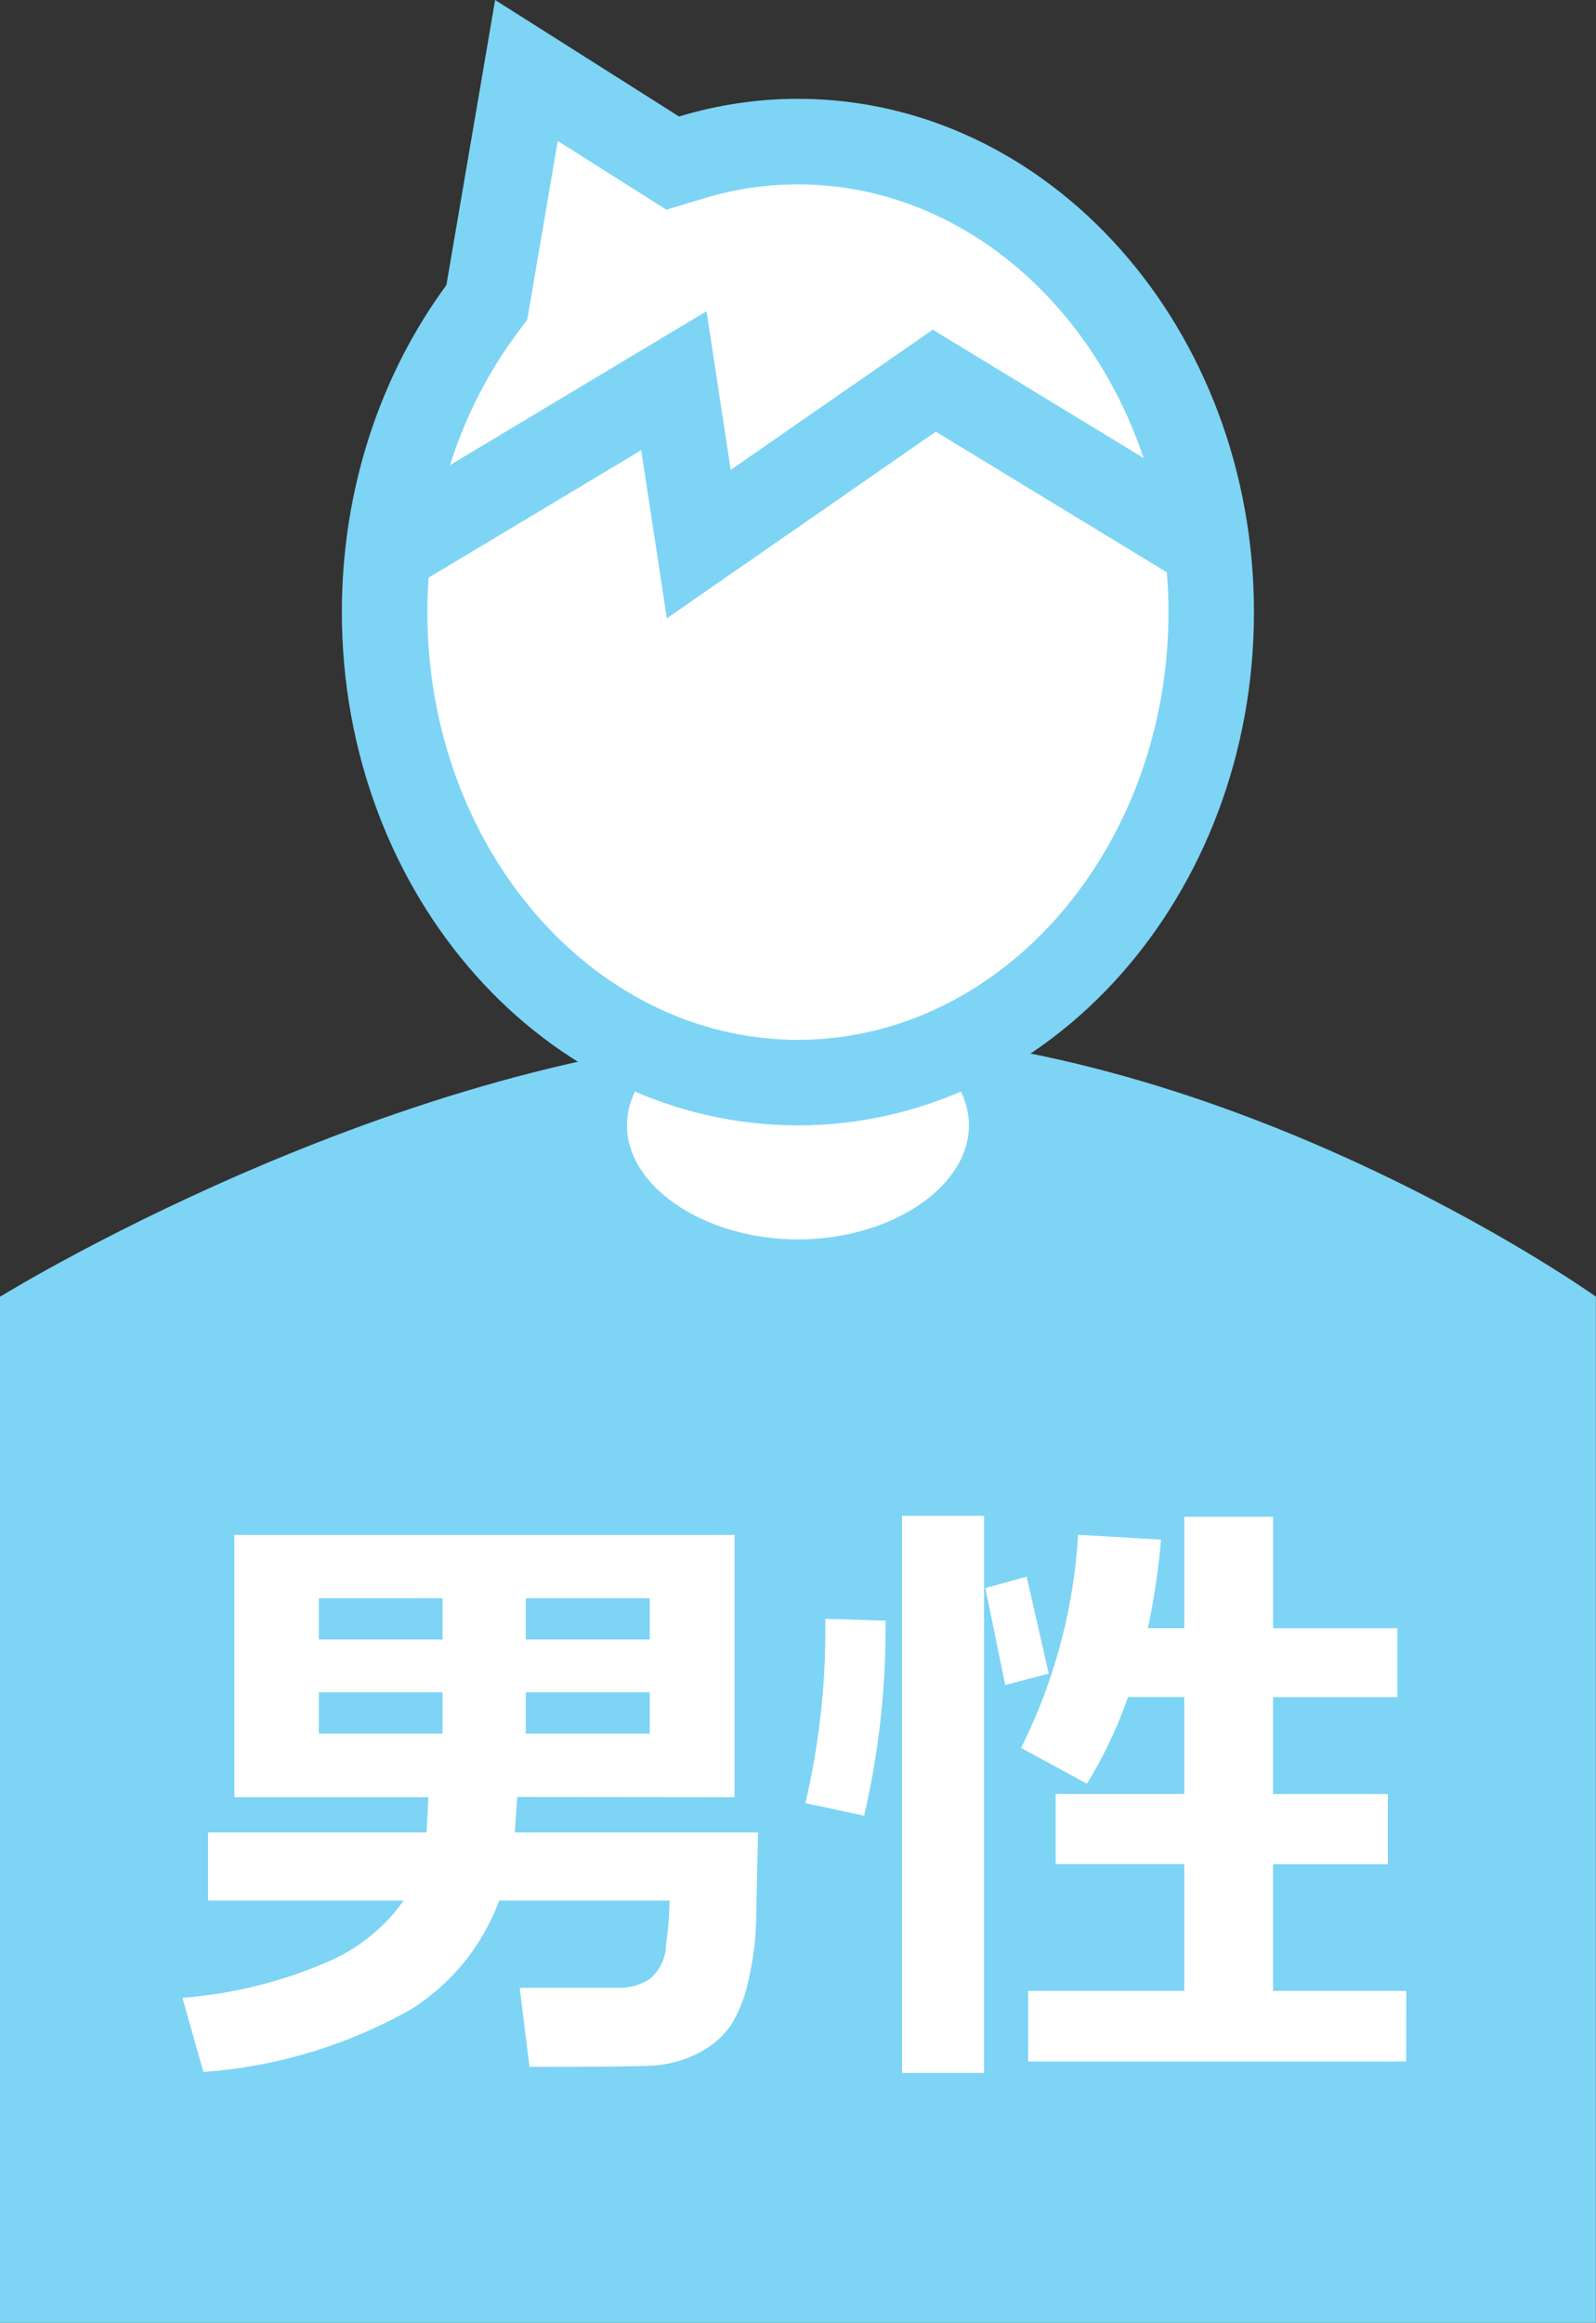
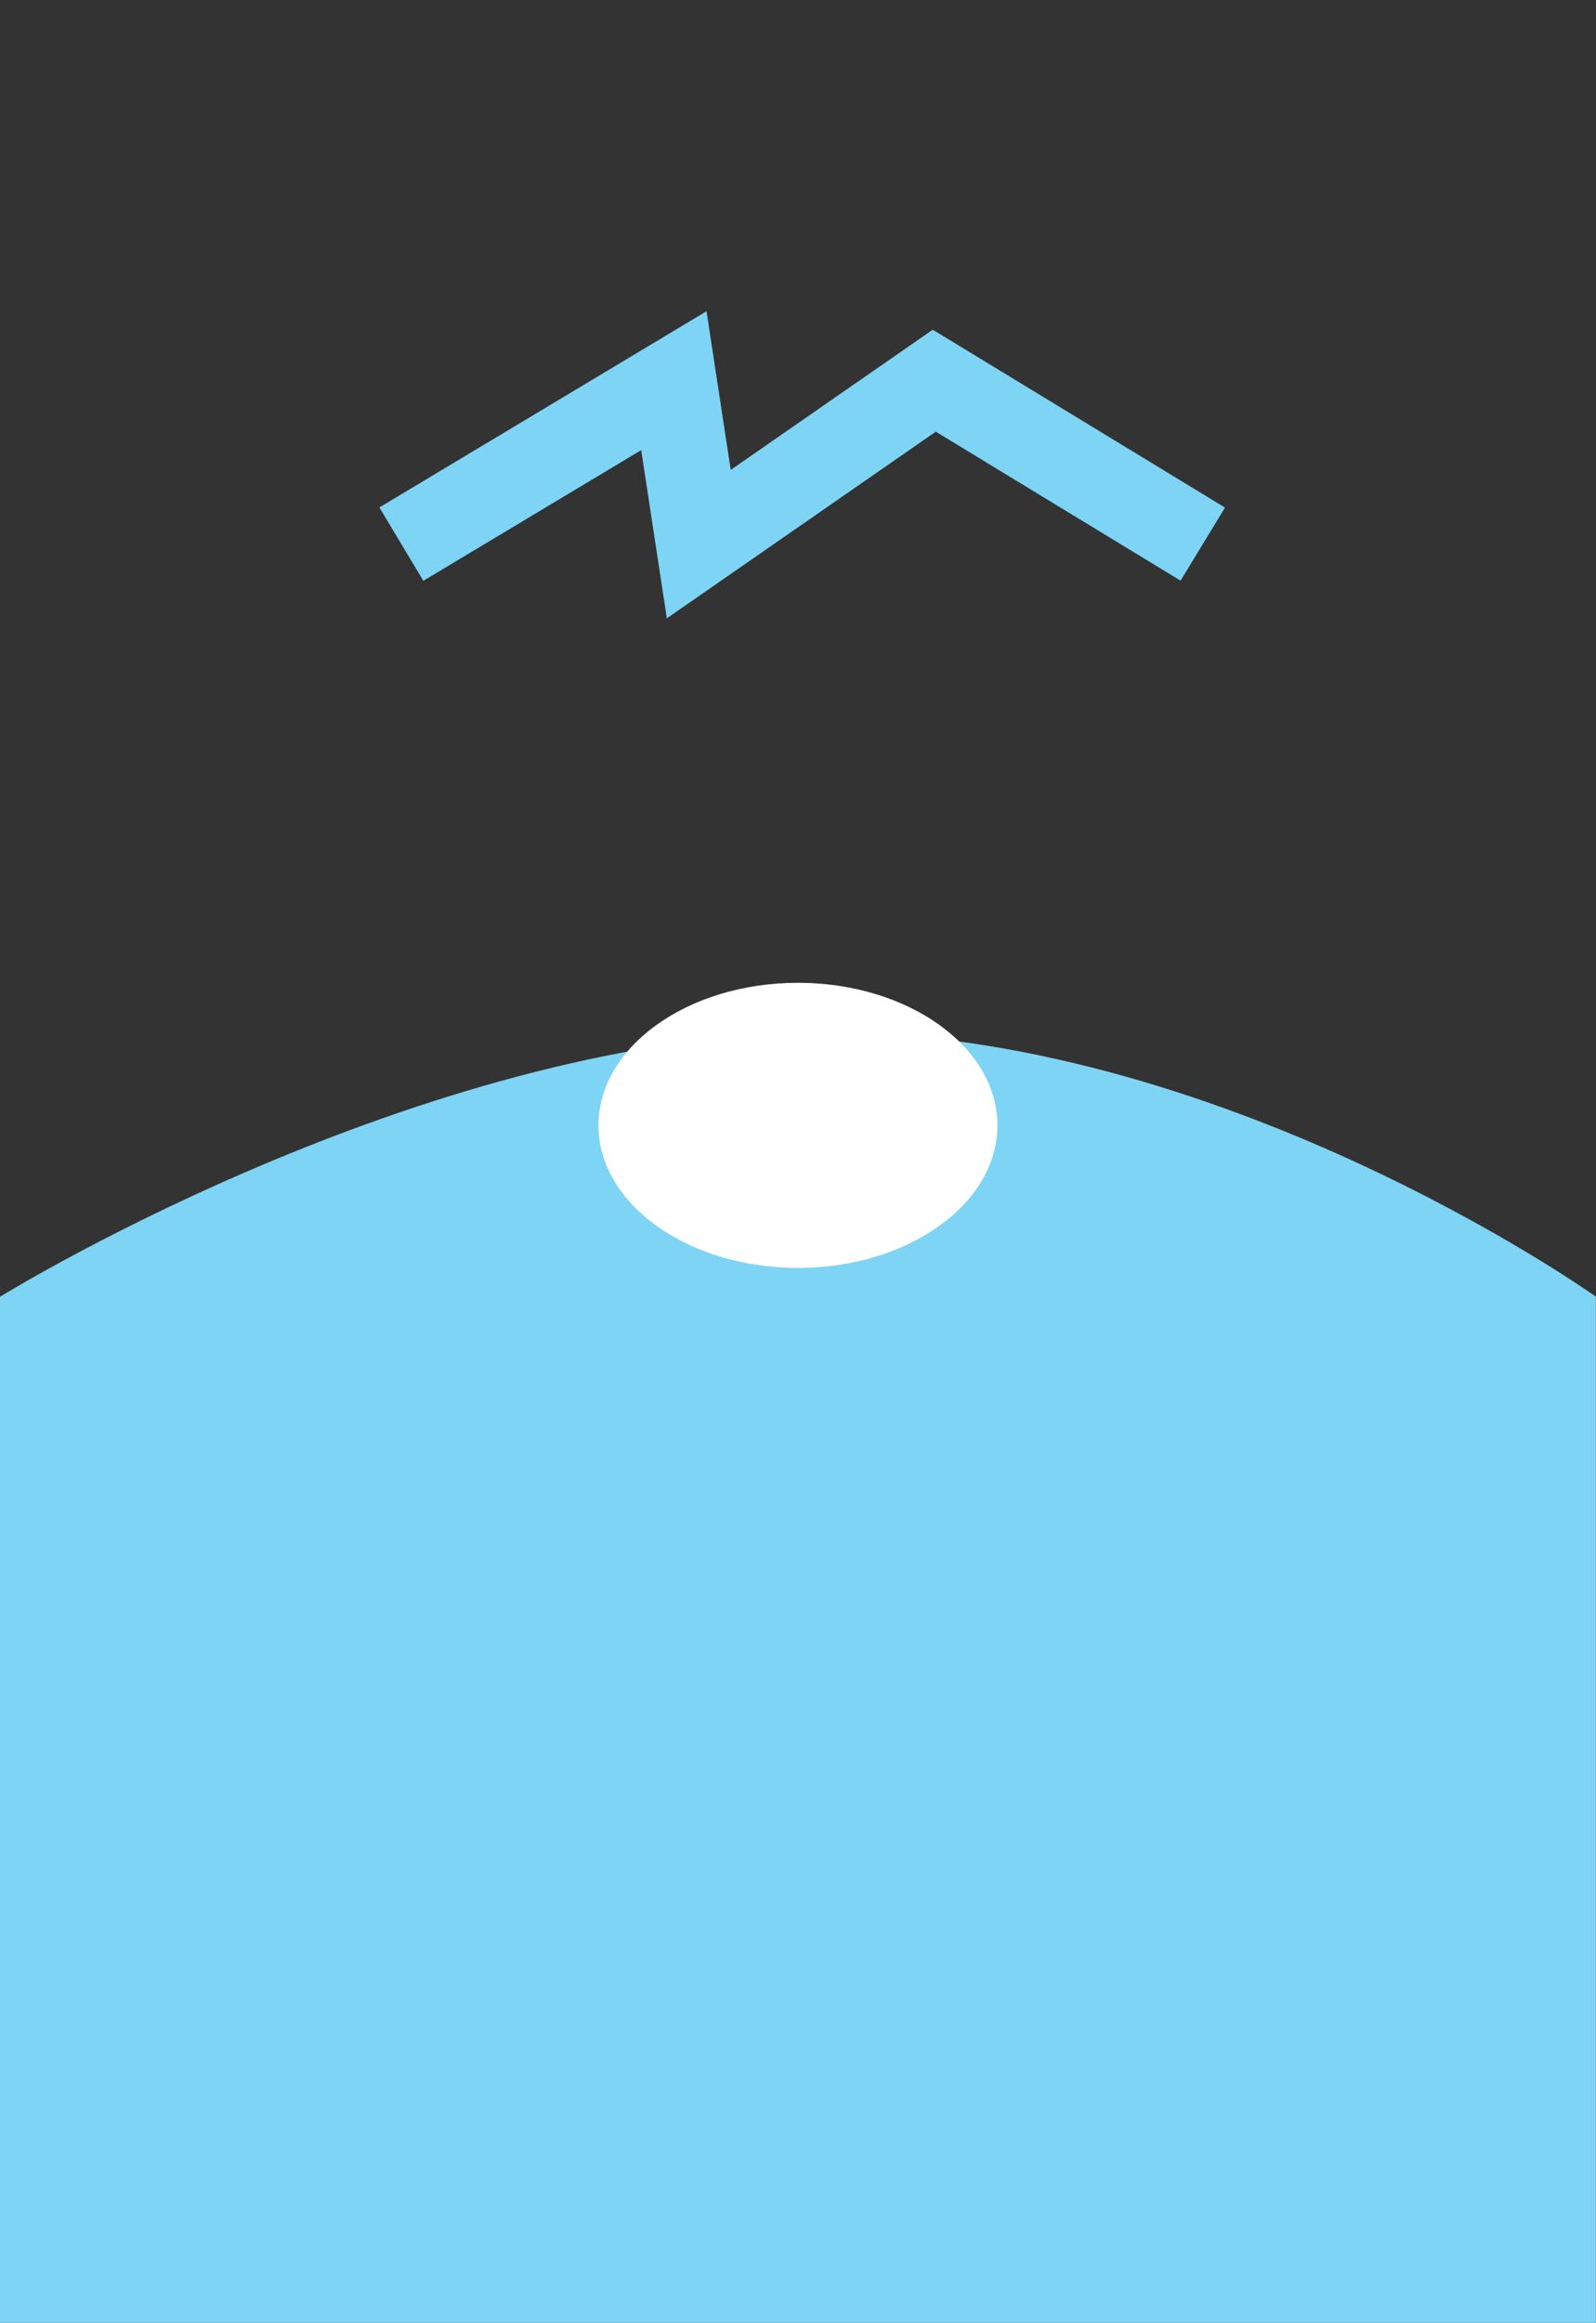
<svg xmlns="http://www.w3.org/2000/svg" id="icon_male-Cy07" width="28.002" height="40.734" viewBox="0 0 28.002 40.734">
  <rect x="0" y="0" width="28.002" height="40.734" fill="#333333" stroke="none" />
  <path id="パス_5158" data-name="パス 5158" d="M105,23974.633v-18h.01c.3-.184,7.625-4.633,14.485-4.633s13.239,4.449,13.5,4.633H133v18Z" transform="translate(-105 -23933.898)" fill="#7ed4f4" />
-   <path id="パス_5150" data-name="パス 5150" d="M6.075-4.222,6.032-3.6H10.3l-.032,1.45a5.2,5.2,0,0,1-.14,1.16,2.431,2.431,0,0,1-.312.784A1.55,1.55,0,0,1,9.3.244a1.987,1.987,0,0,1-.784.239Q8.277.51,6.29.51L6.118-.875H7.853a1,1,0,0,0,.532-.145.792.792,0,0,0,.3-.607,6.041,6.041,0,0,0,.062-.779H5.758A3.81,3.81,0,0,1,4.214-.5,8.651,8.651,0,0,1,.569.6L.2-.7a7.922,7.922,0,0,0,2.645-.674A3.142,3.142,0,0,0,4.082-2.406H.65V-3.6H4.485l.032-.618H1.112v-4.6H9.888v4.6Zm.15-3.486v.725H8.4v-.725Zm-1.461.725v-.725H2.594v.725Zm1.461.924v.725H8.4v-.725Zm-1.461.725v-.725H2.594v.725Zm9.5,5.951H12.826v-9.77h1.439Zm7.407-.2H15.039V-.822h2.739V-3.045H15.522v-1.23h2.256v-1.7H16.79a7.72,7.72,0,0,1-.72,1.52l-1.155-.628a9.629,9.629,0,0,0,1-3.738l1.456.086a13.154,13.154,0,0,1-.231,1.552h.639V-9.136h1.558v1.955h2.181v1.208H19.336v1.7H21.35v1.23H19.336V-.822h2.336ZM15.4-6.386l-.763.2-.349-1.7.725-.2Zm-2.863-.929a14.471,14.471,0,0,1-.376,3.421l-1.031-.22a13.173,13.173,0,0,0,.349-3.233Z" transform="translate(3 35.735)" fill="#fff" />
  <g id="パス_5147" data-name="パス 5147" transform="translate(10 16.735)" fill="#fff">
    <path d="M 4 5.5 C 2.07 5.5 0.5 4.378 0.5 3 C 0.5 1.622 2.07 0.5 4 0.5 C 5.93 0.5 7.5 1.622 7.5 3 C 7.5 4.378 5.93 5.5 4 5.5 Z" stroke="none" />
-     <path d="M 4 1 C 2.374 1 1 1.916 1 3 C 1 4.084 2.374 5 4 5 C 5.626 5 7 4.084 7 3 C 7 1.916 5.626 1 4 1 M 4 0 C 6.209 0 8 1.343 8 3 C 8 4.657 6.209 6 4 6 C 1.791 6 0 4.657 0 3 C 0 1.343 1.791 0 4 0 Z" stroke="none" fill="#7ed4f4" />
  </g>
  <g id="合体_42" data-name="合体 42" transform="translate(-99 -23952.984)" fill="#fff">
-     <path d="M 112.999 23971.969 C 109.001 23971.969 105.748 23968.268 105.748 23963.719 C 105.748 23961.787 106.347 23959.908 107.436 23958.43 L 107.542 23958.285 L 107.572 23958.111 L 108.237 23954.221 L 110.513 23955.66 L 110.803 23955.844 L 111.132 23955.746 C 111.742 23955.561 112.371 23955.467 112.999 23955.467 C 116.998 23955.467 120.251 23959.168 120.251 23963.719 C 120.251 23968.268 116.998 23971.969 112.999 23971.969 Z" stroke="none" />
-     <path d="M 112.999 23971.219 C 116.584 23971.219 119.501 23967.854 119.501 23963.719 C 119.501 23959.582 116.584 23956.217 112.999 23956.217 C 112.444 23956.217 111.889 23956.299 111.349 23956.463 L 110.692 23956.662 L 108.786 23955.455 L 108.251 23958.588 L 108.04 23958.873 C 107.045 23960.225 106.498 23961.945 106.498 23963.719 C 106.498 23967.854 109.414 23971.219 112.999 23971.219 M 112.999 23972.719 C 108.583 23972.719 104.998 23968.688 104.998 23963.719 C 104.998 23961.539 105.686 23959.541 106.832 23957.984 L 107.687 23952.984 L 110.914 23955.027 C 111.579 23954.826 112.278 23954.717 112.999 23954.717 C 117.415 23954.717 121.001 23958.748 121.001 23963.719 C 121.001 23968.688 117.415 23972.719 112.999 23972.719 Z" stroke="none" fill="#7ed4f4" />
-   </g>
+     </g>
  <path id="パス_124" data-name="パス 124" d="M569.521-14719.192l-4.711-2.866-4.132,2.866-.437-2.866-4.781,2.866" transform="translate(-548.418 14728.734)" fill="none" stroke="#7ed4f4" stroke-width="1.5" />
</svg>